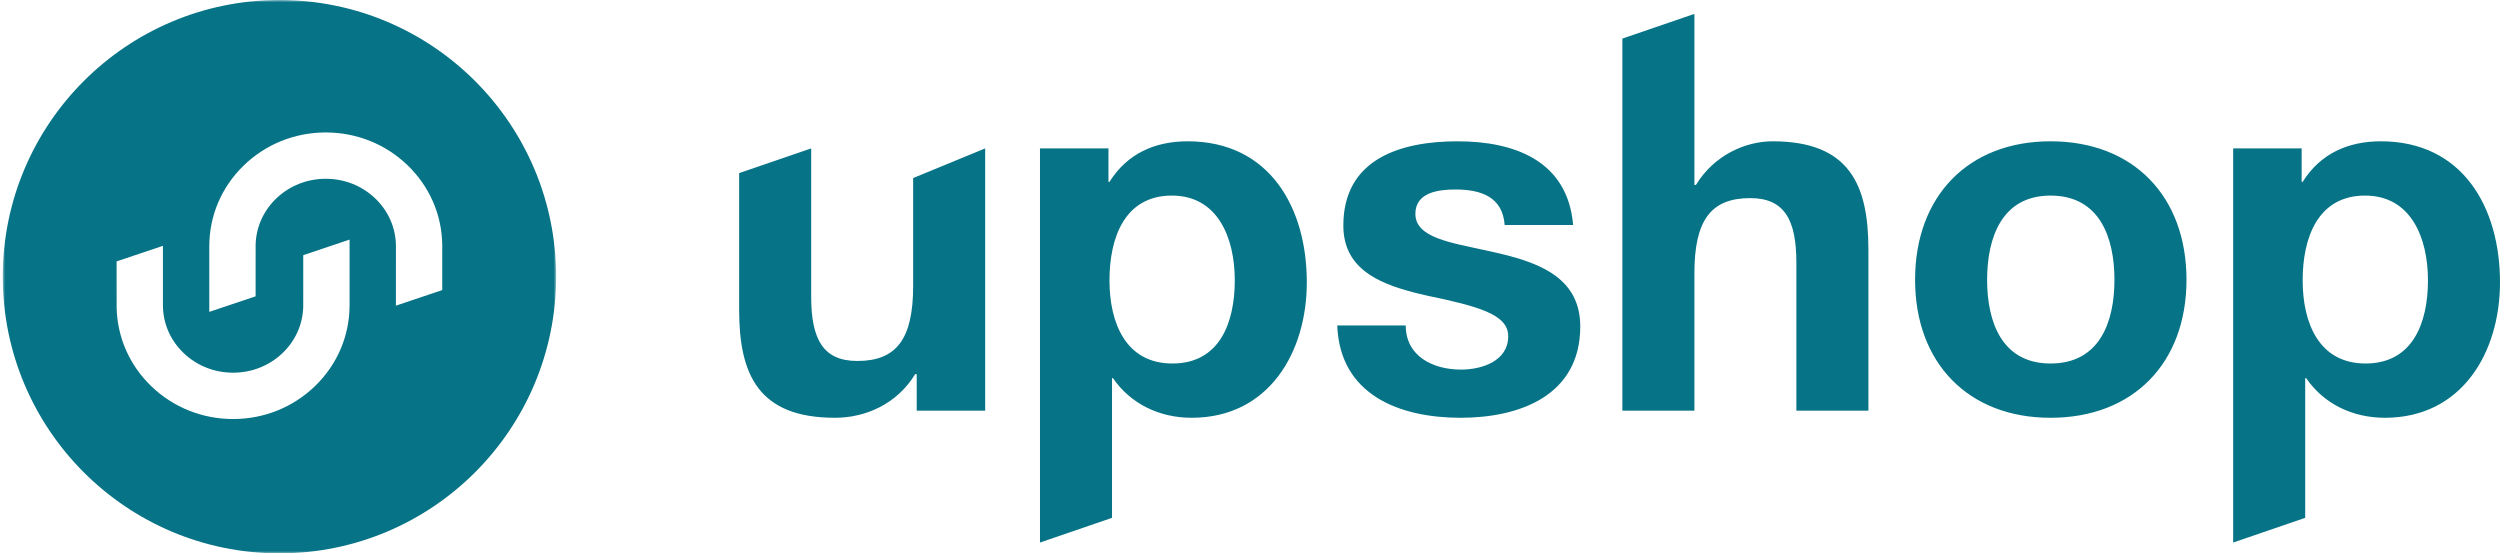
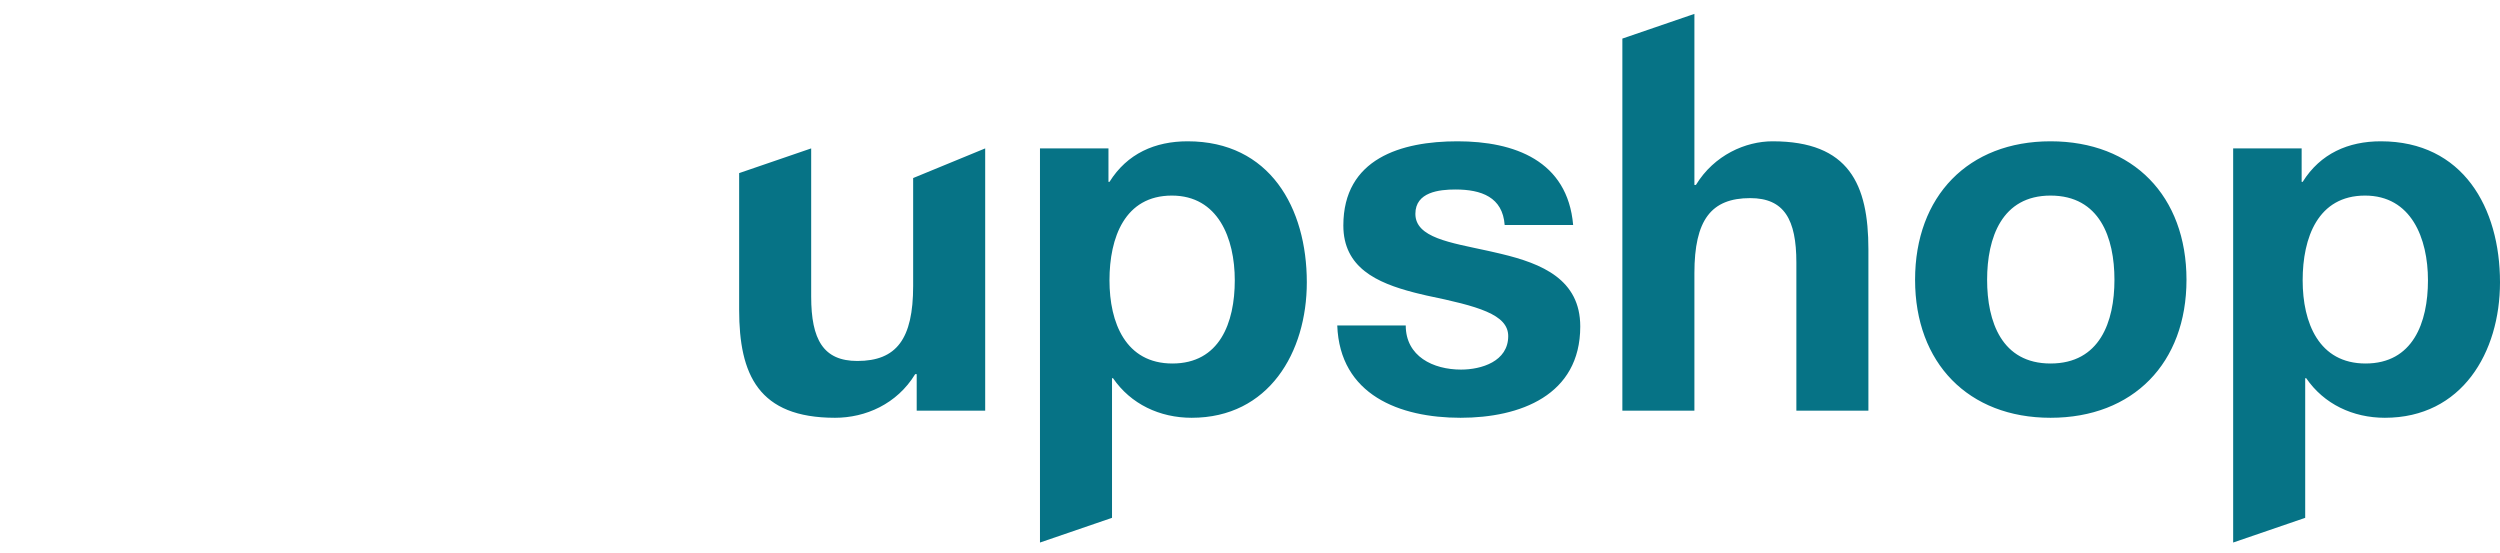
<svg xmlns="http://www.w3.org/2000/svg" xmlns:xlink="http://www.w3.org/1999/xlink" width="506px" height="112px" viewBox="0 0 506 112" version="1.1">
  <title>Group 2 Copy 2</title>
  <defs>
-     <polygon id="path-1" points="0 0 112 0 112 112 0 112" />
-   </defs>
+     </defs>
  <g id="Page-1" stroke="none" stroke-width="1" fill="none" fill-rule="evenodd">
    <g id="4" transform="translate(-767, -389)">
      <g id="Group-2-Copy-2" transform="translate(767.557, 389)">
        <path d="M168.452,84.559 C174.613,84.559 180.979,81.787 184.675,75.729 L184.983,75.729 L184.983,83.122 L198.845,83.122 L198.845,30.037 L184.265,36.037 L184.265,57.863 C184.265,68.644 180.876,73.059 172.97,73.059 C166.09,73.059 163.626,68.747 163.626,60.019 L163.626,30.037 L149.046,35.037 L149.046,62.689 C149.046,75.832 152.948,84.559 168.452,84.559 Z M224.515,104.809 L224.515,76.55 L224.72,76.55 C228.314,81.787 234.166,84.559 240.635,84.559 C256.242,84.559 263.943,71.314 263.943,57.144 C263.943,42.05 256.448,28.599 239.814,28.599 C233.242,28.599 227.595,31.064 224.001,36.814 L223.796,36.814 L223.796,30.037 L209.934,30.037 L209.934,109.809 L224.515,104.809 Z M236.733,73.573 C227.287,73.573 224.001,65.358 224.001,56.733 C224.001,48.108 227.081,39.586 236.631,39.586 C245.974,39.586 249.363,48.211 249.363,56.733 C249.363,65.358 246.282,73.573 236.733,73.573 Z M295.055,84.559 C307.068,84.559 319.287,80.041 319.287,66.077 C319.287,56.552 311.521,53.355 303.308,51.39 L302.735,51.255 C302.639,51.233 302.543,51.211 302.448,51.189 C302.021,51.087 301.594,50.989 301.168,50.894 L300.529,50.752 C292.988,49.098 285.916,48.111 285.916,43.283 C285.916,38.867 290.742,38.354 294.028,38.354 C299.265,38.354 303.577,39.894 303.988,45.541 L317.849,45.541 C316.72,32.501 305.939,28.599 294.439,28.599 C283.041,28.599 271.336,32.091 271.336,45.644 C271.336,54.135 278.056,57.234 285.605,59.191 L286.172,59.335 C286.836,59.502 287.505,59.66 288.175,59.814 C298.546,61.97 304.706,63.613 304.706,68.028 C304.706,73.162 299.265,74.805 295.157,74.805 C289.51,74.805 283.965,72.135 283.965,65.872 L270.104,65.872 C270.617,79.939 282.733,84.559 295.055,84.559 Z M342.39,83.122 L342.39,55.296 C342.39,44.515 345.778,40.099 353.684,40.099 C360.564,40.099 363.028,44.412 363.028,53.14 L363.028,83.122 L377.608,83.122 L377.608,50.47 C377.608,37.327 373.706,28.599 358.202,28.599 C352.76,28.599 346.394,31.372 342.698,37.43 L342.39,37.43 L342.39,2.809 L327.809,7.809 L327.809,83.122 L342.39,83.122 Z M414.47,84.559 C431.206,84.559 441.988,73.47 441.988,56.631 C441.988,39.689 431.206,28.599 414.47,28.599 C397.836,28.599 387.055,39.689 387.055,56.631 C387.055,73.47 397.836,84.559 414.47,84.559 Z M414.47,73.573 C404.613,73.573 401.635,65.153 401.635,56.631 C401.635,48.108 404.613,39.586 414.47,39.586 C424.43,39.586 427.407,48.108 427.407,56.631 C427.407,65.153 424.43,73.573 414.47,73.573 Z M466.015,104.809 L466.015,76.55 L466.22,76.55 C469.814,81.787 475.666,84.559 482.135,84.559 C497.742,84.559 505.443,71.314 505.443,57.144 C505.443,42.05 497.948,28.599 481.314,28.599 C474.742,28.599 469.095,31.064 465.501,36.814 L465.296,36.814 L465.296,30.037 L451.434,30.037 L451.434,109.809 L466.015,104.809 Z M478.233,73.573 C468.787,73.573 465.501,65.358 465.501,56.733 C465.501,48.108 468.581,39.586 478.131,39.586 C487.474,39.586 490.863,48.211 490.863,56.733 C490.863,65.358 487.782,73.573 478.233,73.573 Z" id="upshop" fill="#067386" fill-rule="nonzero" />
        <g id="Group-3" transform="translate(-0, -0)">
          <mask id="mask-2" fill="white">
            <use xlink:href="#path-1" />
          </mask>
          <g id="Clip-2" />
          <path d="M88.951,58.712 L79.576,61.864 L79.58,49.858 C79.58,46.199 78.096,42.759 75.403,40.173 C72.725,37.601 69.165,36.184 65.379,36.184 C61.665,36.184 58.154,37.554 55.492,40.043 C52.812,42.548 51.282,45.906 51.182,49.505 L51.178,59.973 L41.802,63.125 L41.802,49.858 C41.802,43.705 44.251,37.92 48.696,33.57 C53.153,29.21 59.077,26.809 65.379,26.809 C71.602,26.809 77.474,29.159 81.913,33.426 C86.344,37.687 88.844,43.376 88.951,49.444 L88.955,49.858 L88.951,58.712 Z M70.197,61.761 C70.197,67.914 67.748,73.699 63.302,78.048 C58.847,82.408 52.923,84.81 46.621,84.81 C40.397,84.81 34.526,82.459 30.087,78.192 C25.655,73.932 23.155,68.243 23.048,62.177 L23.044,52.906 L32.419,49.754 L32.419,61.761 C32.419,65.419 33.903,68.859 36.597,71.446 C39.274,74.017 42.834,75.434 46.621,75.434 C50.335,75.434 53.846,74.063 56.507,71.576 C59.187,69.071 60.718,65.713 60.817,62.114 L60.821,51.645 L70.197,48.493 L70.197,61.761 Z M56,-0 C25.072,-0 0,25.072 0,56 C0,86.928 25.072,112 56,112 C86.928,112 112,86.928 112,56 C112,25.072 86.928,-0 56,-0 L56,-0 Z" id="Fill-1" fill="#067386" mask="url(#mask-2)" />
        </g>
      </g>
    </g>
  </g>
</svg>